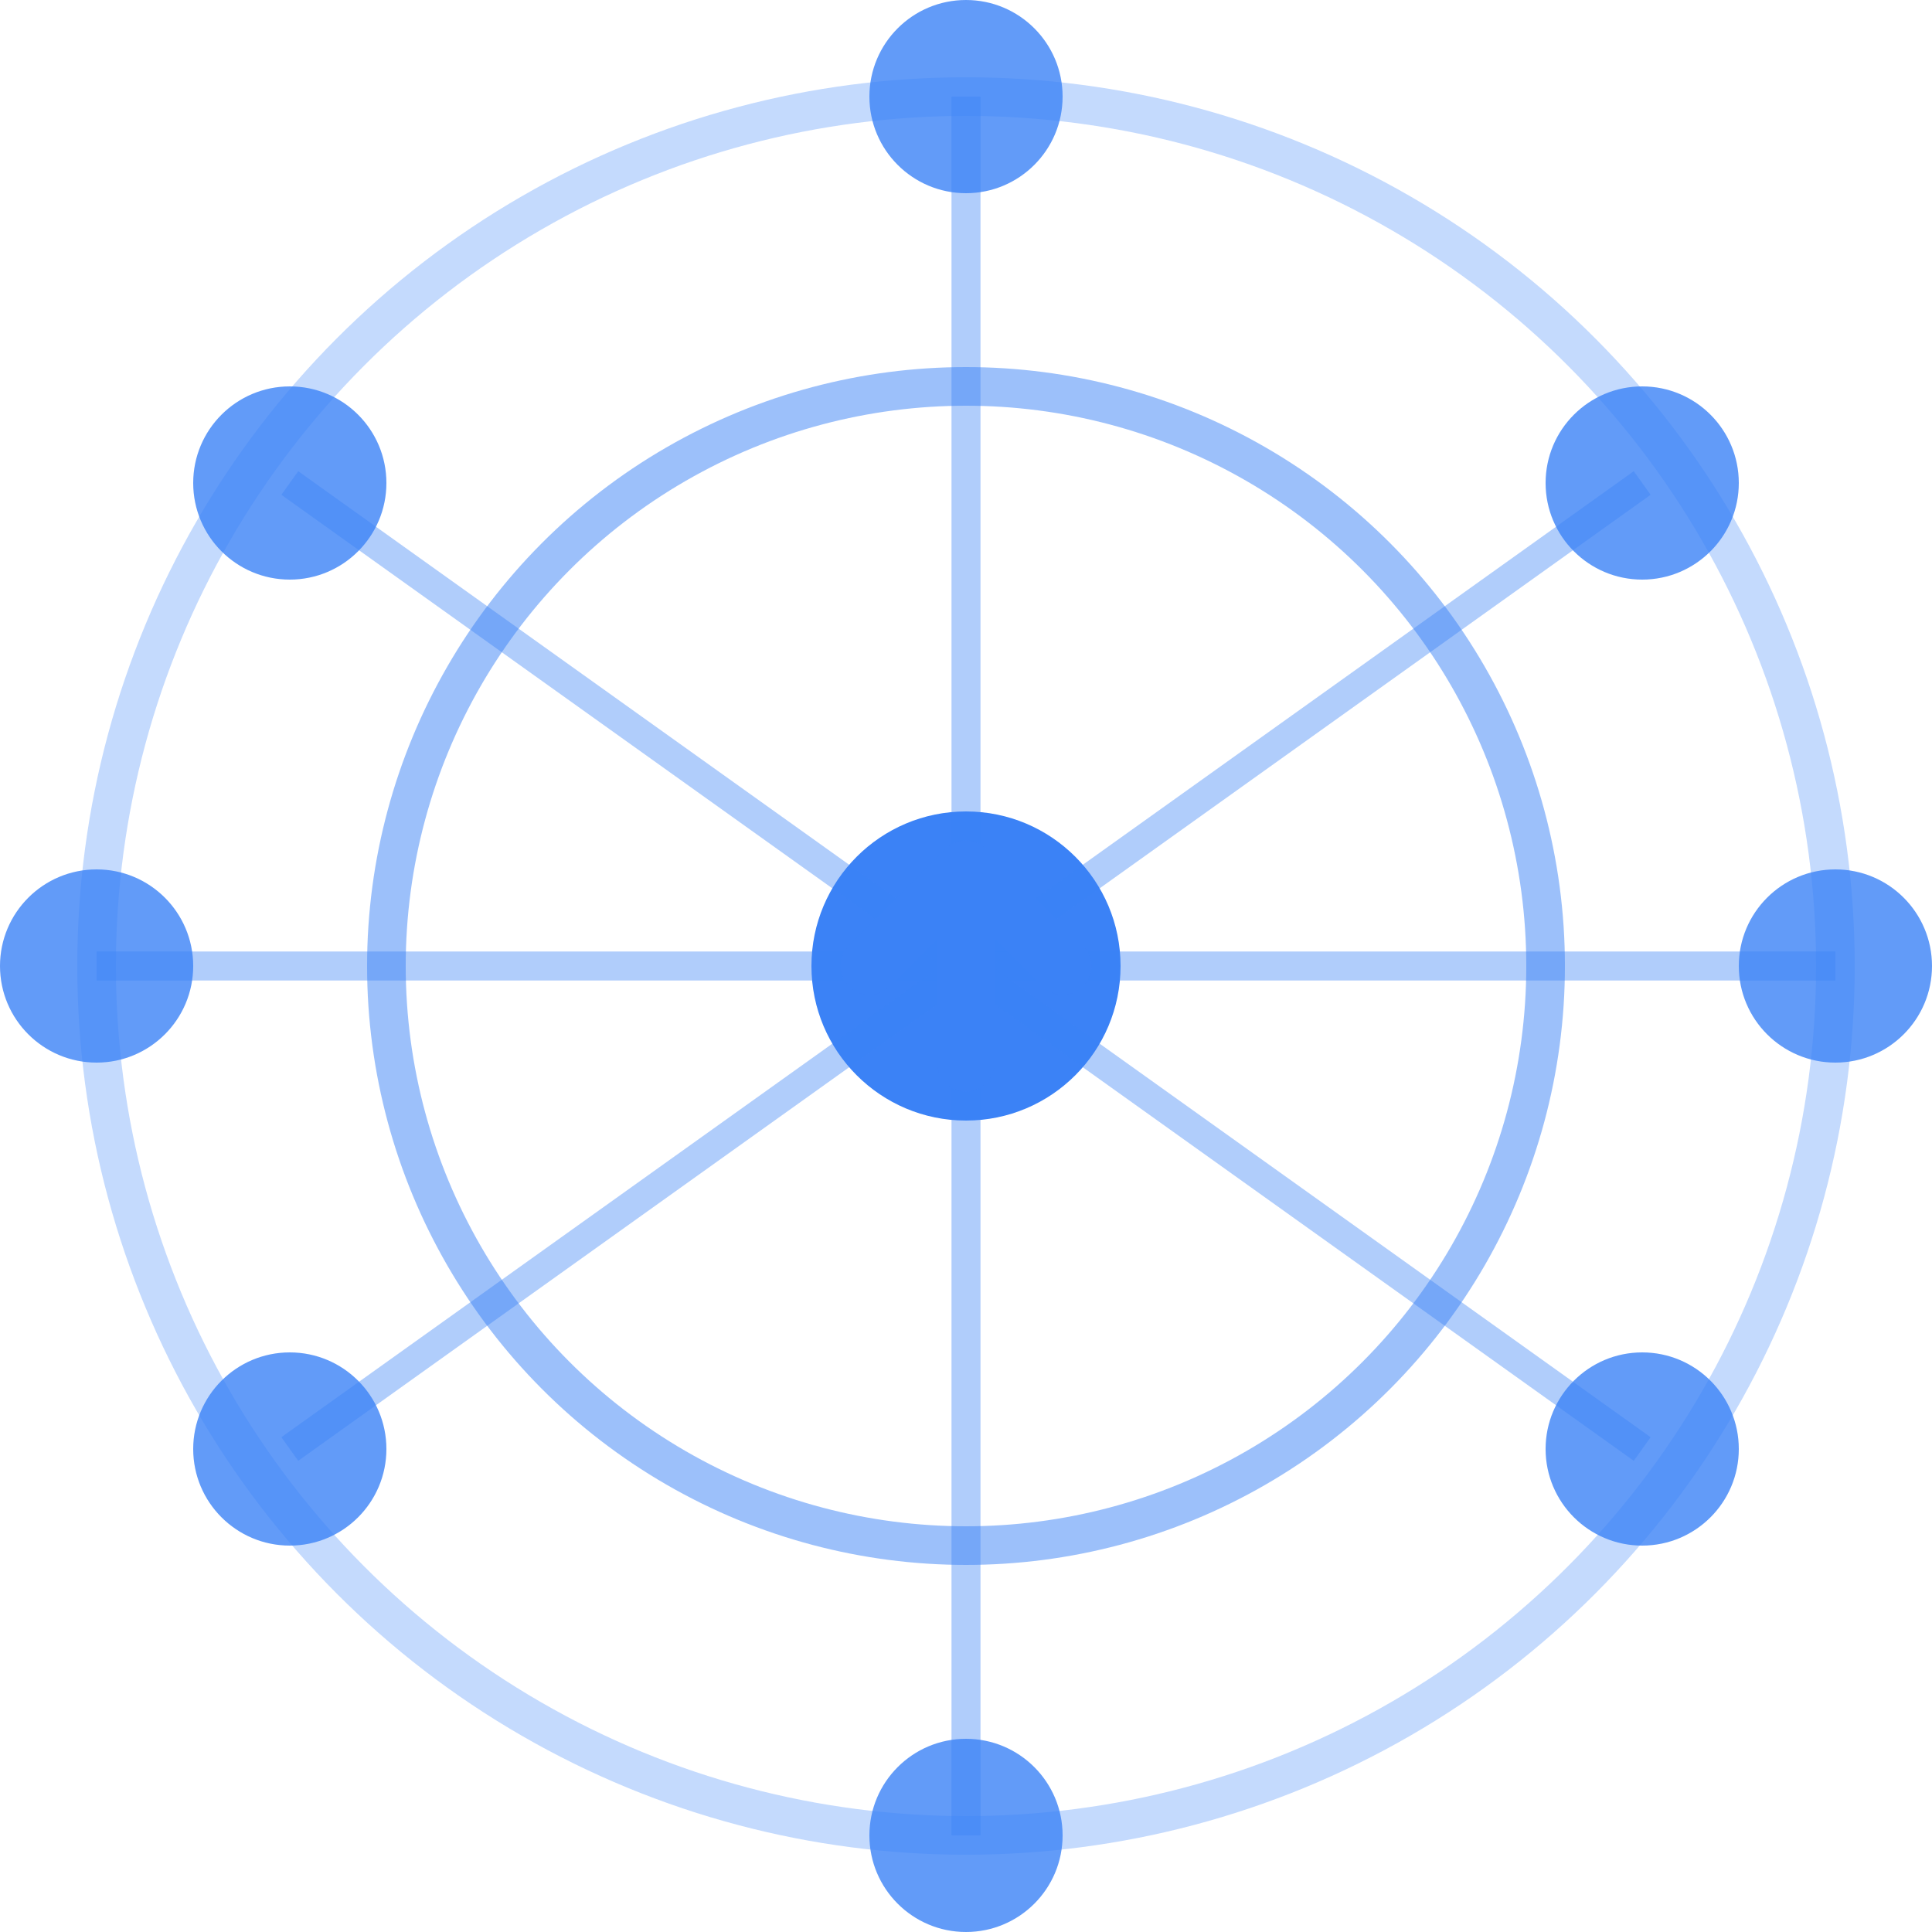
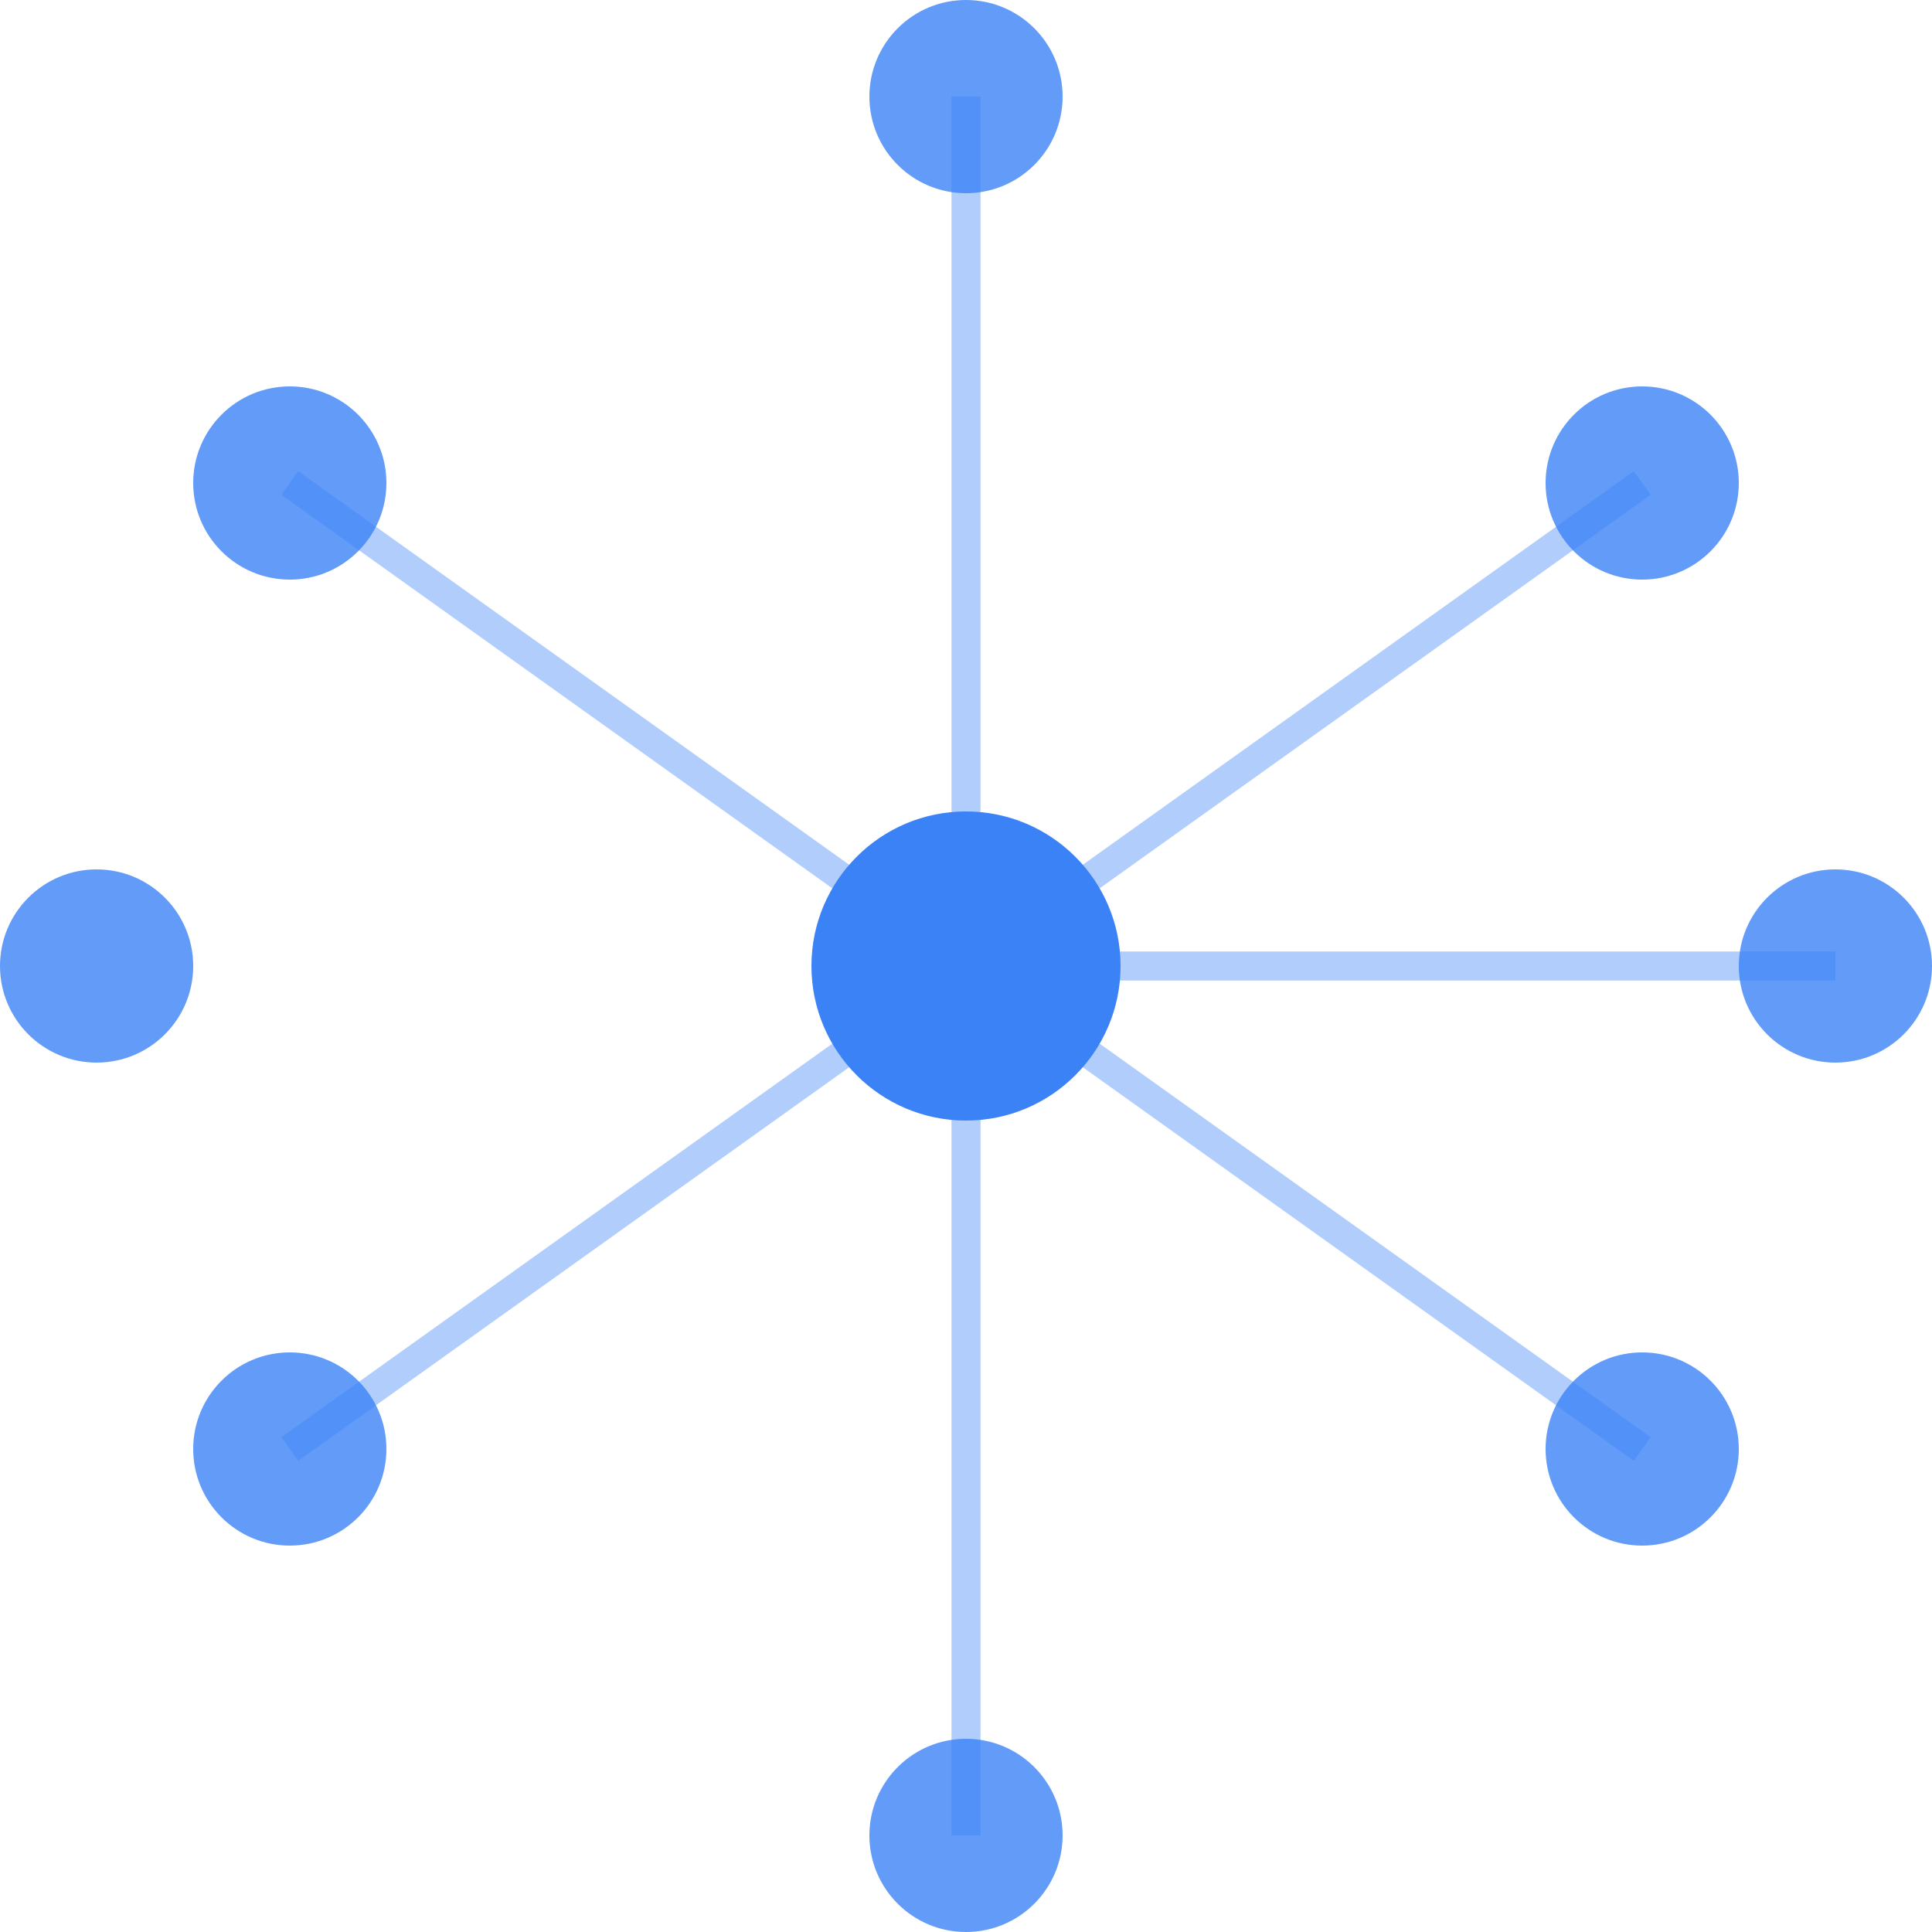
<svg xmlns="http://www.w3.org/2000/svg" width="100" height="100" viewBox="0 0 100 100" fill="none">
-   <circle cx="50" cy="50" r="45" stroke="#3b82f6" stroke-width="2" opacity="0.3" />
-   <circle cx="50" cy="50" r="30" stroke="#3b82f6" stroke-width="2" opacity="0.5" />
  <circle cx="50" cy="50" r="8" fill="#3b82f6" />
  <circle cx="50" cy="5" r="5" fill="#3b82f6" opacity="0.8" />
  <circle cx="85" cy="25" r="5" fill="#3b82f6" opacity="0.8" />
  <circle cx="95" cy="50" r="5" fill="#3b82f6" opacity="0.8" />
  <circle cx="85" cy="75" r="5" fill="#3b82f6" opacity="0.8" />
  <circle cx="50" cy="95" r="5" fill="#3b82f6" opacity="0.8" />
  <circle cx="15" cy="75" r="5" fill="#3b82f6" opacity="0.8" />
  <circle cx="5" cy="50" r="5" fill="#3b82f6" opacity="0.8" />
  <circle cx="15" cy="25" r="5" fill="#3b82f6" opacity="0.8" />
  <line x1="50" y1="50" x2="50" y2="5" stroke="#3b82f6" stroke-width="1.5" opacity="0.4" />
  <line x1="50" y1="50" x2="85" y2="25" stroke="#3b82f6" stroke-width="1.5" opacity="0.4" />
  <line x1="50" y1="50" x2="95" y2="50" stroke="#3b82f6" stroke-width="1.5" opacity="0.4" />
  <line x1="50" y1="50" x2="85" y2="75" stroke="#3b82f6" stroke-width="1.5" opacity="0.4" />
  <line x1="50" y1="50" x2="50" y2="95" stroke="#3b82f6" stroke-width="1.5" opacity="0.4" />
  <line x1="50" y1="50" x2="15" y2="75" stroke="#3b82f6" stroke-width="1.5" opacity="0.4" />
-   <line x1="50" y1="50" x2="5" y2="50" stroke="#3b82f6" stroke-width="1.5" opacity="0.4" />
  <line x1="50" y1="50" x2="15" y2="25" stroke="#3b82f6" stroke-width="1.5" opacity="0.4" />
-   <path d="M50 45 L50 55 M50 45 L45 50 M50 45 L55 50" stroke="#3b82f6" stroke-width="3" stroke-linecap="round" stroke-linejoin="round" opacity="0.9" />
+   <path d="M50 45 M50 45 L45 50 M50 45 L55 50" stroke="#3b82f6" stroke-width="3" stroke-linecap="round" stroke-linejoin="round" opacity="0.9" />
</svg>